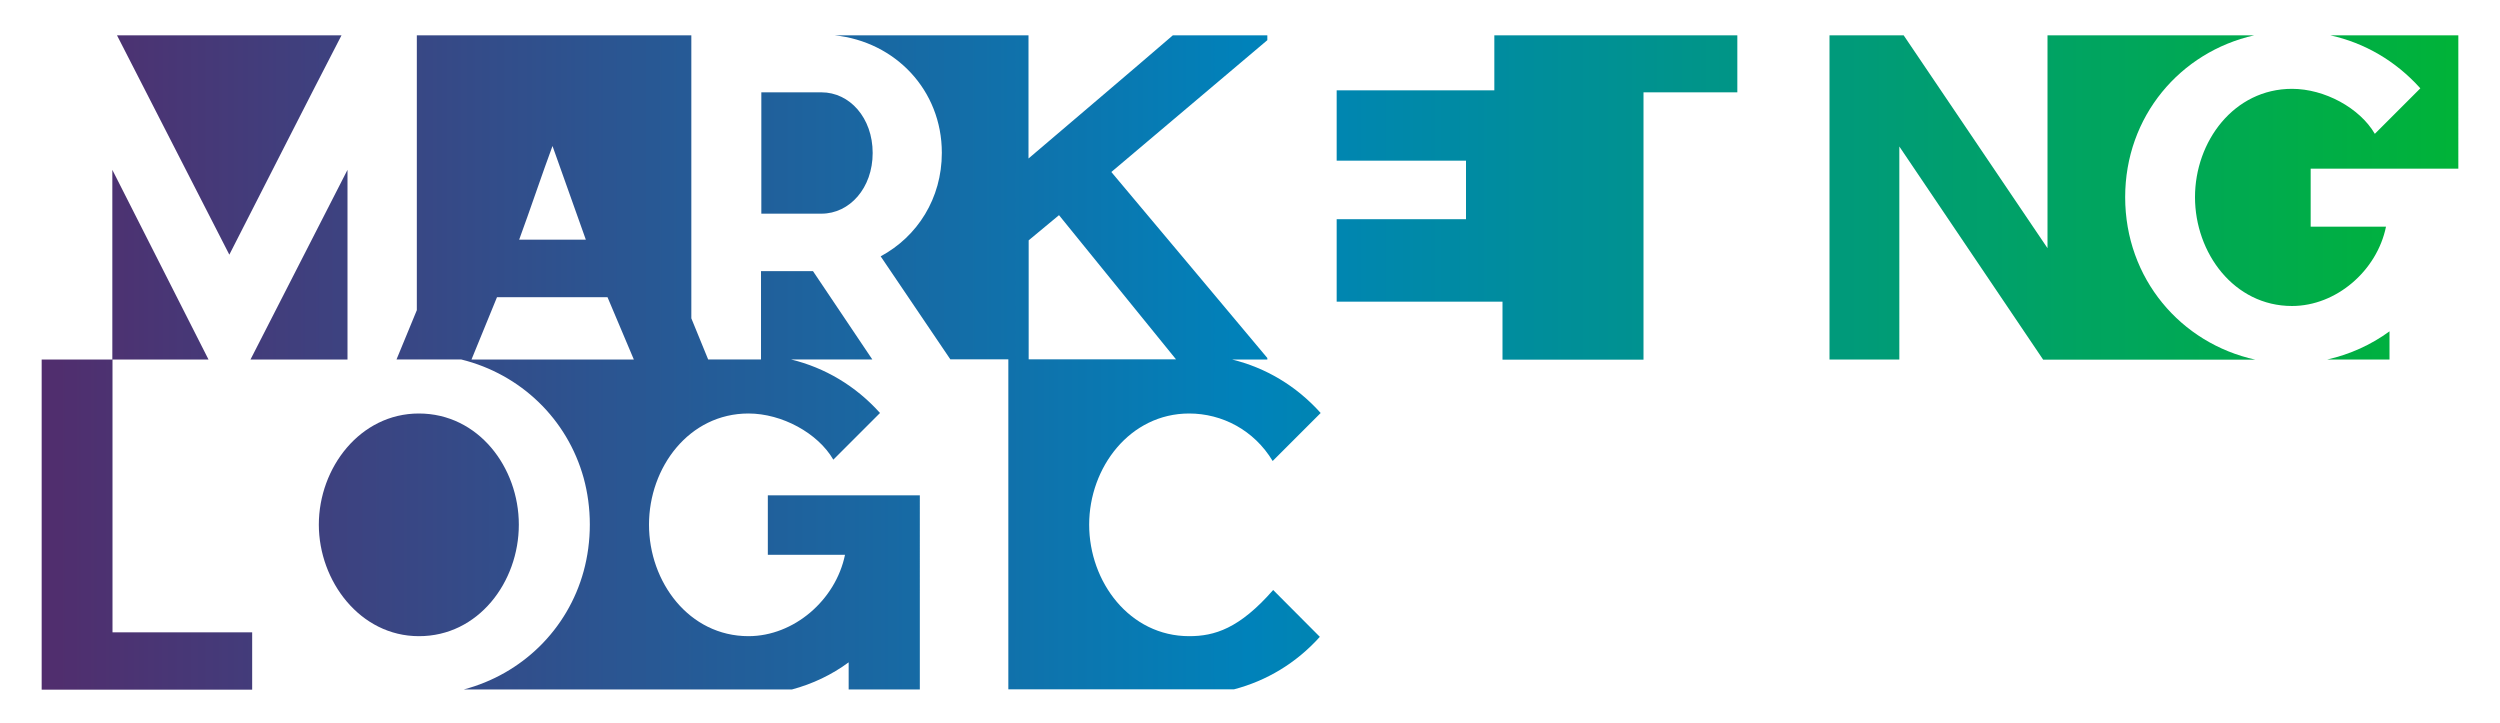
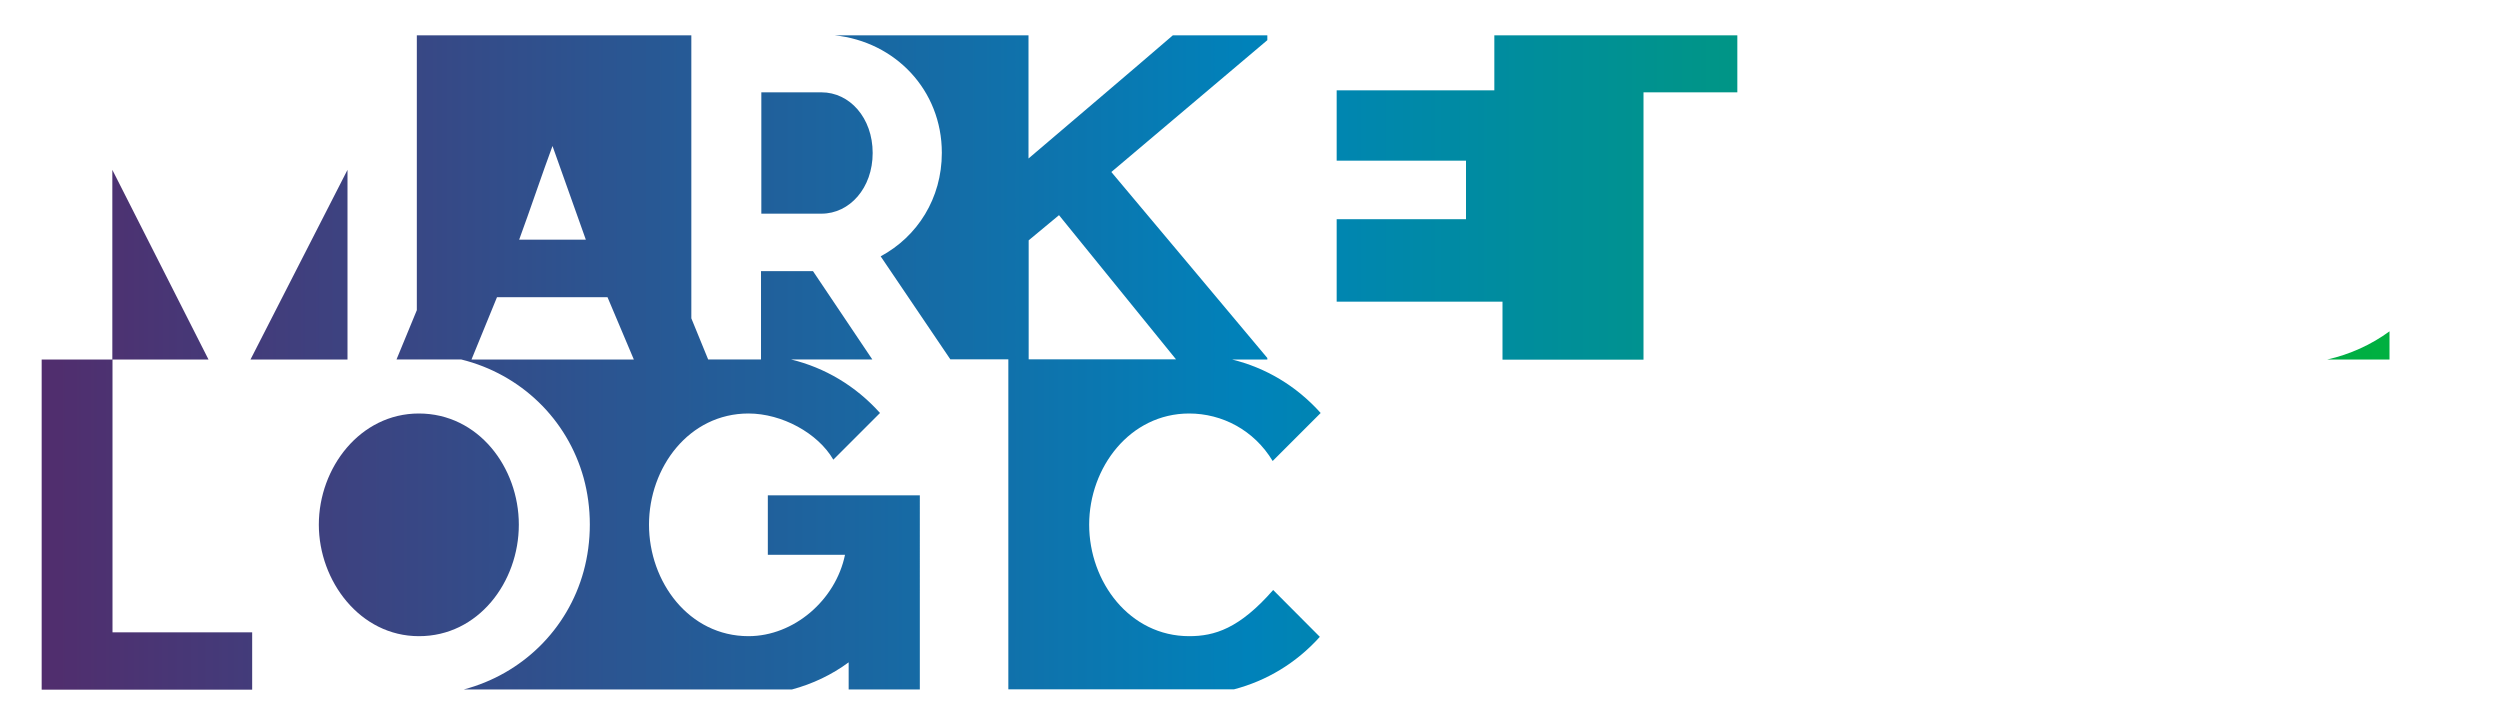
<svg xmlns="http://www.w3.org/2000/svg" xmlns:xlink="http://www.w3.org/1999/xlink" version="1.1" x="0px" y="0px" viewBox="0 0 1500 434" style="enable-background:new 0 0 1500 434;" xml:space="preserve">
  <style type="text/css">
	.st0{display:none;}
	.st1{clip-path:url(#SVGID_2_);fill:url(#SVGID_3_);}
	.st2{clip-path:url(#SVGID_5_);fill:url(#SVGID_6_);}
	.st3{clip-path:url(#SVGID_8_);fill:url(#SVGID_9_);}
	.st4{clip-path:url(#SVGID_11_);fill:url(#SVGID_12_);}
	.st5{clip-path:url(#SVGID_14_);fill:url(#SVGID_15_);}
	.st6{clip-path:url(#SVGID_17_);fill:url(#SVGID_18_);}
	.st7{clip-path:url(#SVGID_20_);fill:url(#SVGID_21_);}
	.st8{clip-path:url(#SVGID_23_);fill:url(#SVGID_24_);}
	.st9{clip-path:url(#SVGID_26_);fill:url(#SVGID_27_);}
	.st10{clip-path:url(#SVGID_29_);fill:url(#SVGID_30_);}
	.st11{clip-path:url(#SVGID_32_);fill:url(#SVGID_33_);}
</style>
  <g id="Layer_2" class="st0">
</g>
  <g id="Layer_3" class="st0">
</g>
  <g id="Layer_4" class="st0">
</g>
  <g id="Layer_5" class="st0">
</g>
  <g id="Layer_6" class="st0">
</g>
  <g id="Layer_7" class="st0">
</g>
  <g id="Layer_8" class="st0">
</g>
  <g id="Layer_9" class="st0">
</g>
  <g id="Layer_10" class="st0">
</g>
  <g id="Layer_11" class="st0">
</g>
  <g id="Layer_1">
    <g>
      <defs>
        <path id="SVGID_1_" d="M523.6,91.8c0-21.1-13.8-36.4-30.7-36.4h-36.1v72.8h36.1C509.8,128.2,523.6,112.8,523.6,91.8z" />
      </defs>
      <clipPath id="SVGID_2_">
        <use xlink:href="#SVGID_1_" style="overflow:visible;" />
      </clipPath>
      <linearGradient id="SVGID_3_" gradientUnits="userSpaceOnUse" x1="25" y1="217" x2="1475" y2="217">
        <stop offset="0" style="stop-color:#512D6D" />
        <stop offset="0.5" style="stop-color:#0082BA" />
        <stop offset="1" style="stop-color:#00B338" />
      </linearGradient>
      <rect x="25" y="20" class="st1" width="1450" height="394" />
    </g>
    <g>
      <defs>
        <polygon id="SVGID_4_" points="208.5,215.7 208.5,101.9 150.3,215.7    " />
      </defs>
      <clipPath id="SVGID_5_">
        <use xlink:href="#SVGID_4_" style="overflow:visible;" />
      </clipPath>
      <linearGradient id="SVGID_6_" gradientUnits="userSpaceOnUse" x1="25" y1="217" x2="1475" y2="217">
        <stop offset="0" style="stop-color:#512D6D" />
        <stop offset="0.5" style="stop-color:#0082BA" />
        <stop offset="1" style="stop-color:#00B338" />
      </linearGradient>
      <rect x="25" y="20" class="st2" width="1450" height="394" />
    </g>
    <g>
      <defs>
-         <path id="SVGID_7_" d="M204.9,21.2H70.2l67.4,131.6C159.6,109.8,182.9,63.7,204.9,21.2z" />
-       </defs>
+         </defs>
      <clipPath id="SVGID_8_">
        <use xlink:href="#SVGID_7_" style="overflow:visible;" />
      </clipPath>
      <linearGradient id="SVGID_9_" gradientUnits="userSpaceOnUse" x1="25" y1="217" x2="1475" y2="217">
        <stop offset="0" style="stop-color:#512D6D" />
        <stop offset="0.5" style="stop-color:#0082BA" />
        <stop offset="1" style="stop-color:#00B338" />
      </linearGradient>
      <rect x="25" y="20" class="st3" width="1450" height="394" />
    </g>
    <g>
      <defs>
        <path id="SVGID_10_" d="M1398.2,21.2c20.4,4.5,39.1,15.2,54,31.8l-27.3,27.3c-9.1-15.6-30.2-27-49.7-27     c-34.8,0-58.2,31.5-58.2,65c0,33.5,23.4,65.3,58.2,65.3c26.5,0,51-21.1,56.4-47.6h-45.2v-34.8h88.6V21.2H1398.2z" />
      </defs>
      <clipPath id="SVGID_11_">
        <use xlink:href="#SVGID_10_" style="overflow:visible;" />
      </clipPath>
      <linearGradient id="SVGID_12_" gradientUnits="userSpaceOnUse" x1="25" y1="217" x2="1475" y2="217">
        <stop offset="0" style="stop-color:#512D6D" />
        <stop offset="0.5" style="stop-color:#0082BA" />
        <stop offset="1" style="stop-color:#00B338" />
      </linearGradient>
-       <rect x="25" y="20" class="st4" width="1450" height="394" />
    </g>
    <g>
      <defs>
        <path id="SVGID_13_" d="M1433.7,215.7v-16.9c-10.9,8-23.6,13.8-37.3,16.9H1433.7z" />
      </defs>
      <clipPath id="SVGID_14_">
        <use xlink:href="#SVGID_13_" style="overflow:visible;" />
      </clipPath>
      <linearGradient id="SVGID_15_" gradientUnits="userSpaceOnUse" x1="25" y1="217" x2="1475" y2="217">
        <stop offset="0" style="stop-color:#512D6D" />
        <stop offset="0.5" style="stop-color:#0082BA" />
        <stop offset="1" style="stop-color:#00B338" />
      </linearGradient>
      <rect x="25" y="20" class="st5" width="1450" height="394" />
    </g>
    <g>
      <defs>
        <polygon id="SVGID_16_" points="896.6,21.2 896.6,54.2 888,54.2 802,54.2 802,96.4 879.6,96.4 879.6,131.5 802,131.5 802,181      901.5,181 901.5,215.8 944.2,215.8 944.5,215.8 986.1,215.8 986.1,215.7 986.1,55.4 1038.3,55.4 1042.4,55.4 1042.4,21.2      1038.3,21.2    " />
      </defs>
      <clipPath id="SVGID_17_">
        <use xlink:href="#SVGID_16_" style="overflow:visible;" />
      </clipPath>
      <linearGradient id="SVGID_18_" gradientUnits="userSpaceOnUse" x1="25" y1="217" x2="1475" y2="217">
        <stop offset="0" style="stop-color:#512D6D" />
        <stop offset="0.5" style="stop-color:#0082BA" />
        <stop offset="1" style="stop-color:#00B338" />
      </linearGradient>
      <rect x="25" y="20" class="st6" width="1450" height="394" />
    </g>
    <g>
      <defs>
-         <path id="SVGID_19_" d="M1275.1,118.3c0-48.5,33-87.1,77.4-97.1h-82.1h-41.9v127.7l-86.3-127.7h-44.5v194.5v0h41.9v0V87.9     l86.3,127.9l0,0h44.5v0h82.8C1308.5,206,1275.1,167.2,1275.1,118.3z" />
+         <path id="SVGID_19_" d="M1275.1,118.3c0-48.5,33-87.1,77.4-97.1h-82.1h-41.9v127.7l-86.3-127.7h-44.5v194.5v0h41.9v0V87.9     l86.3,127.9h44.5v0h82.8C1308.5,206,1275.1,167.2,1275.1,118.3z" />
      </defs>
      <clipPath id="SVGID_20_">
        <use xlink:href="#SVGID_19_" style="overflow:visible;" />
      </clipPath>
      <linearGradient id="SVGID_21_" gradientUnits="userSpaceOnUse" x1="25" y1="217" x2="1475" y2="217">
        <stop offset="0" style="stop-color:#512D6D" />
        <stop offset="0.5" style="stop-color:#0082BA" />
        <stop offset="1" style="stop-color:#00B338" />
      </linearGradient>
-       <rect x="25" y="20" class="st7" width="1450" height="394" />
    </g>
    <g>
      <defs>
        <path id="SVGID_22_" d="M311.3,314.8c0-34.4-24.3-66.7-60-66.7c-35.2,0-60,32.5-60,66.7c0,33.9,24.8,66.9,60,66.9     C287,381.8,311.3,349.2,311.3,314.8z" />
      </defs>
      <clipPath id="SVGID_23_">
        <use xlink:href="#SVGID_22_" style="overflow:visible;" />
      </clipPath>
      <linearGradient id="SVGID_24_" gradientUnits="userSpaceOnUse" x1="25" y1="217" x2="1475" y2="217">
        <stop offset="0" style="stop-color:#512D6D" />
        <stop offset="0.5" style="stop-color:#0082BA" />
        <stop offset="1" style="stop-color:#00B338" />
      </linearGradient>
      <rect x="25" y="20" class="st8" width="1450" height="394" />
    </g>
    <g>
      <defs>
        <polygon id="SVGID_25_" points="67.5,215.7 125.1,215.7 67.4,101.9 67.4,215.7 25,215.7 25,413.8 151.3,413.8 151.3,379.4      67.5,379.4    " />
      </defs>
      <clipPath id="SVGID_26_">
        <use xlink:href="#SVGID_25_" style="overflow:visible;" />
      </clipPath>
      <linearGradient id="SVGID_27_" gradientUnits="userSpaceOnUse" x1="25" y1="217" x2="1475" y2="217">
        <stop offset="0" style="stop-color:#512D6D" />
        <stop offset="0.5" style="stop-color:#0082BA" />
        <stop offset="1" style="stop-color:#00B338" />
      </linearGradient>
      <rect x="25" y="20" class="st9" width="1450" height="394" />
    </g>
    <g>
      <defs>
        <path id="SVGID_28_" d="M460.6,332.9h46.4c-5.6,27.2-30.7,48.8-57.9,48.8c-35.7,0-59.7-32.5-59.7-66.9c0-34.4,24-66.7,59.7-66.7     c20,0,41.6,11.7,50.9,27.7l28-28c-14.7-16.4-33.2-27.2-53.3-32.1h48.7l-35.6-53h-31.2v53h-31.7l-10.1-24.7V21.2h-69.7h-27.1     h-67.9v164.9l-12.2,29.6l0,0h12.2h26.7c35.6,8.8,63.6,35.7,73.4,71.1c2.4,8.8,3.7,18.2,3.7,27.9c0,9.8-1.3,19.2-3.7,28     c-9.6,35.1-37.1,61.8-72,71h144.1h52.8c12.4-3.3,24.1-8.9,34.1-16.3v16.3h42.7V297.2h-91.2V332.9z M331.5,87.6l20,56.2h-40     C318.2,125.6,325.5,103.7,331.5,87.6z M282.9,215.7l15.3-37.4h66.3l15.8,37.4H282.9z" />
      </defs>
      <clipPath id="SVGID_29_">
        <use xlink:href="#SVGID_28_" style="overflow:visible;" />
      </clipPath>
      <linearGradient id="SVGID_30_" gradientUnits="userSpaceOnUse" x1="25" y1="217" x2="1475" y2="217">
        <stop offset="0" style="stop-color:#512D6D" />
        <stop offset="0.5" style="stop-color:#0082BA" />
        <stop offset="1" style="stop-color:#00B338" />
      </linearGradient>
      <rect x="25" y="20" class="st10" width="1450" height="394" />
    </g>
    <g>
      <defs>
        <path id="SVGID_31_" d="M713.5,248.1c19.7,0,38.9,9.9,50.1,28.5l28.8-28.8c-14.7-16.4-33.1-27.2-53.2-32.1h21.2v0v-0.9     c-28.5-33.9-64.5-77.1-93.6-111.6l93.6-79.1v-2.9h-56.7c-28.2,24.3-57.9,49.4-86.6,73.9V21.2h-41.6h-74.7     c36.4,3.8,64.3,32.9,64.3,70.5c0,27.3-14.6,50.2-36.7,62.1l41.8,61.8h5.2v0h29.6v198h81.3h54.1c19.5-5.1,37.3-15.7,51.5-31.5     L763.9,354c-20.3,23.2-35.2,27.7-50.4,27.7c-35.7,0-60-32.5-60-66.9C653.5,280.4,678,248.1,713.5,248.1z M617.2,215.7v-71.5     l18.2-15.1l70.2,86.5H688H617.2z" />
      </defs>
      <clipPath id="SVGID_32_">
        <use xlink:href="#SVGID_31_" style="overflow:visible;" />
      </clipPath>
      <linearGradient id="SVGID_33_" gradientUnits="userSpaceOnUse" x1="25" y1="217" x2="1475" y2="217">
        <stop offset="0" style="stop-color:#512D6D" />
        <stop offset="0.5" style="stop-color:#0082BA" />
        <stop offset="1" style="stop-color:#00B338" />
      </linearGradient>
      <rect x="25" y="20" class="st11" width="1450" height="394" />
    </g>
  </g>
</svg>